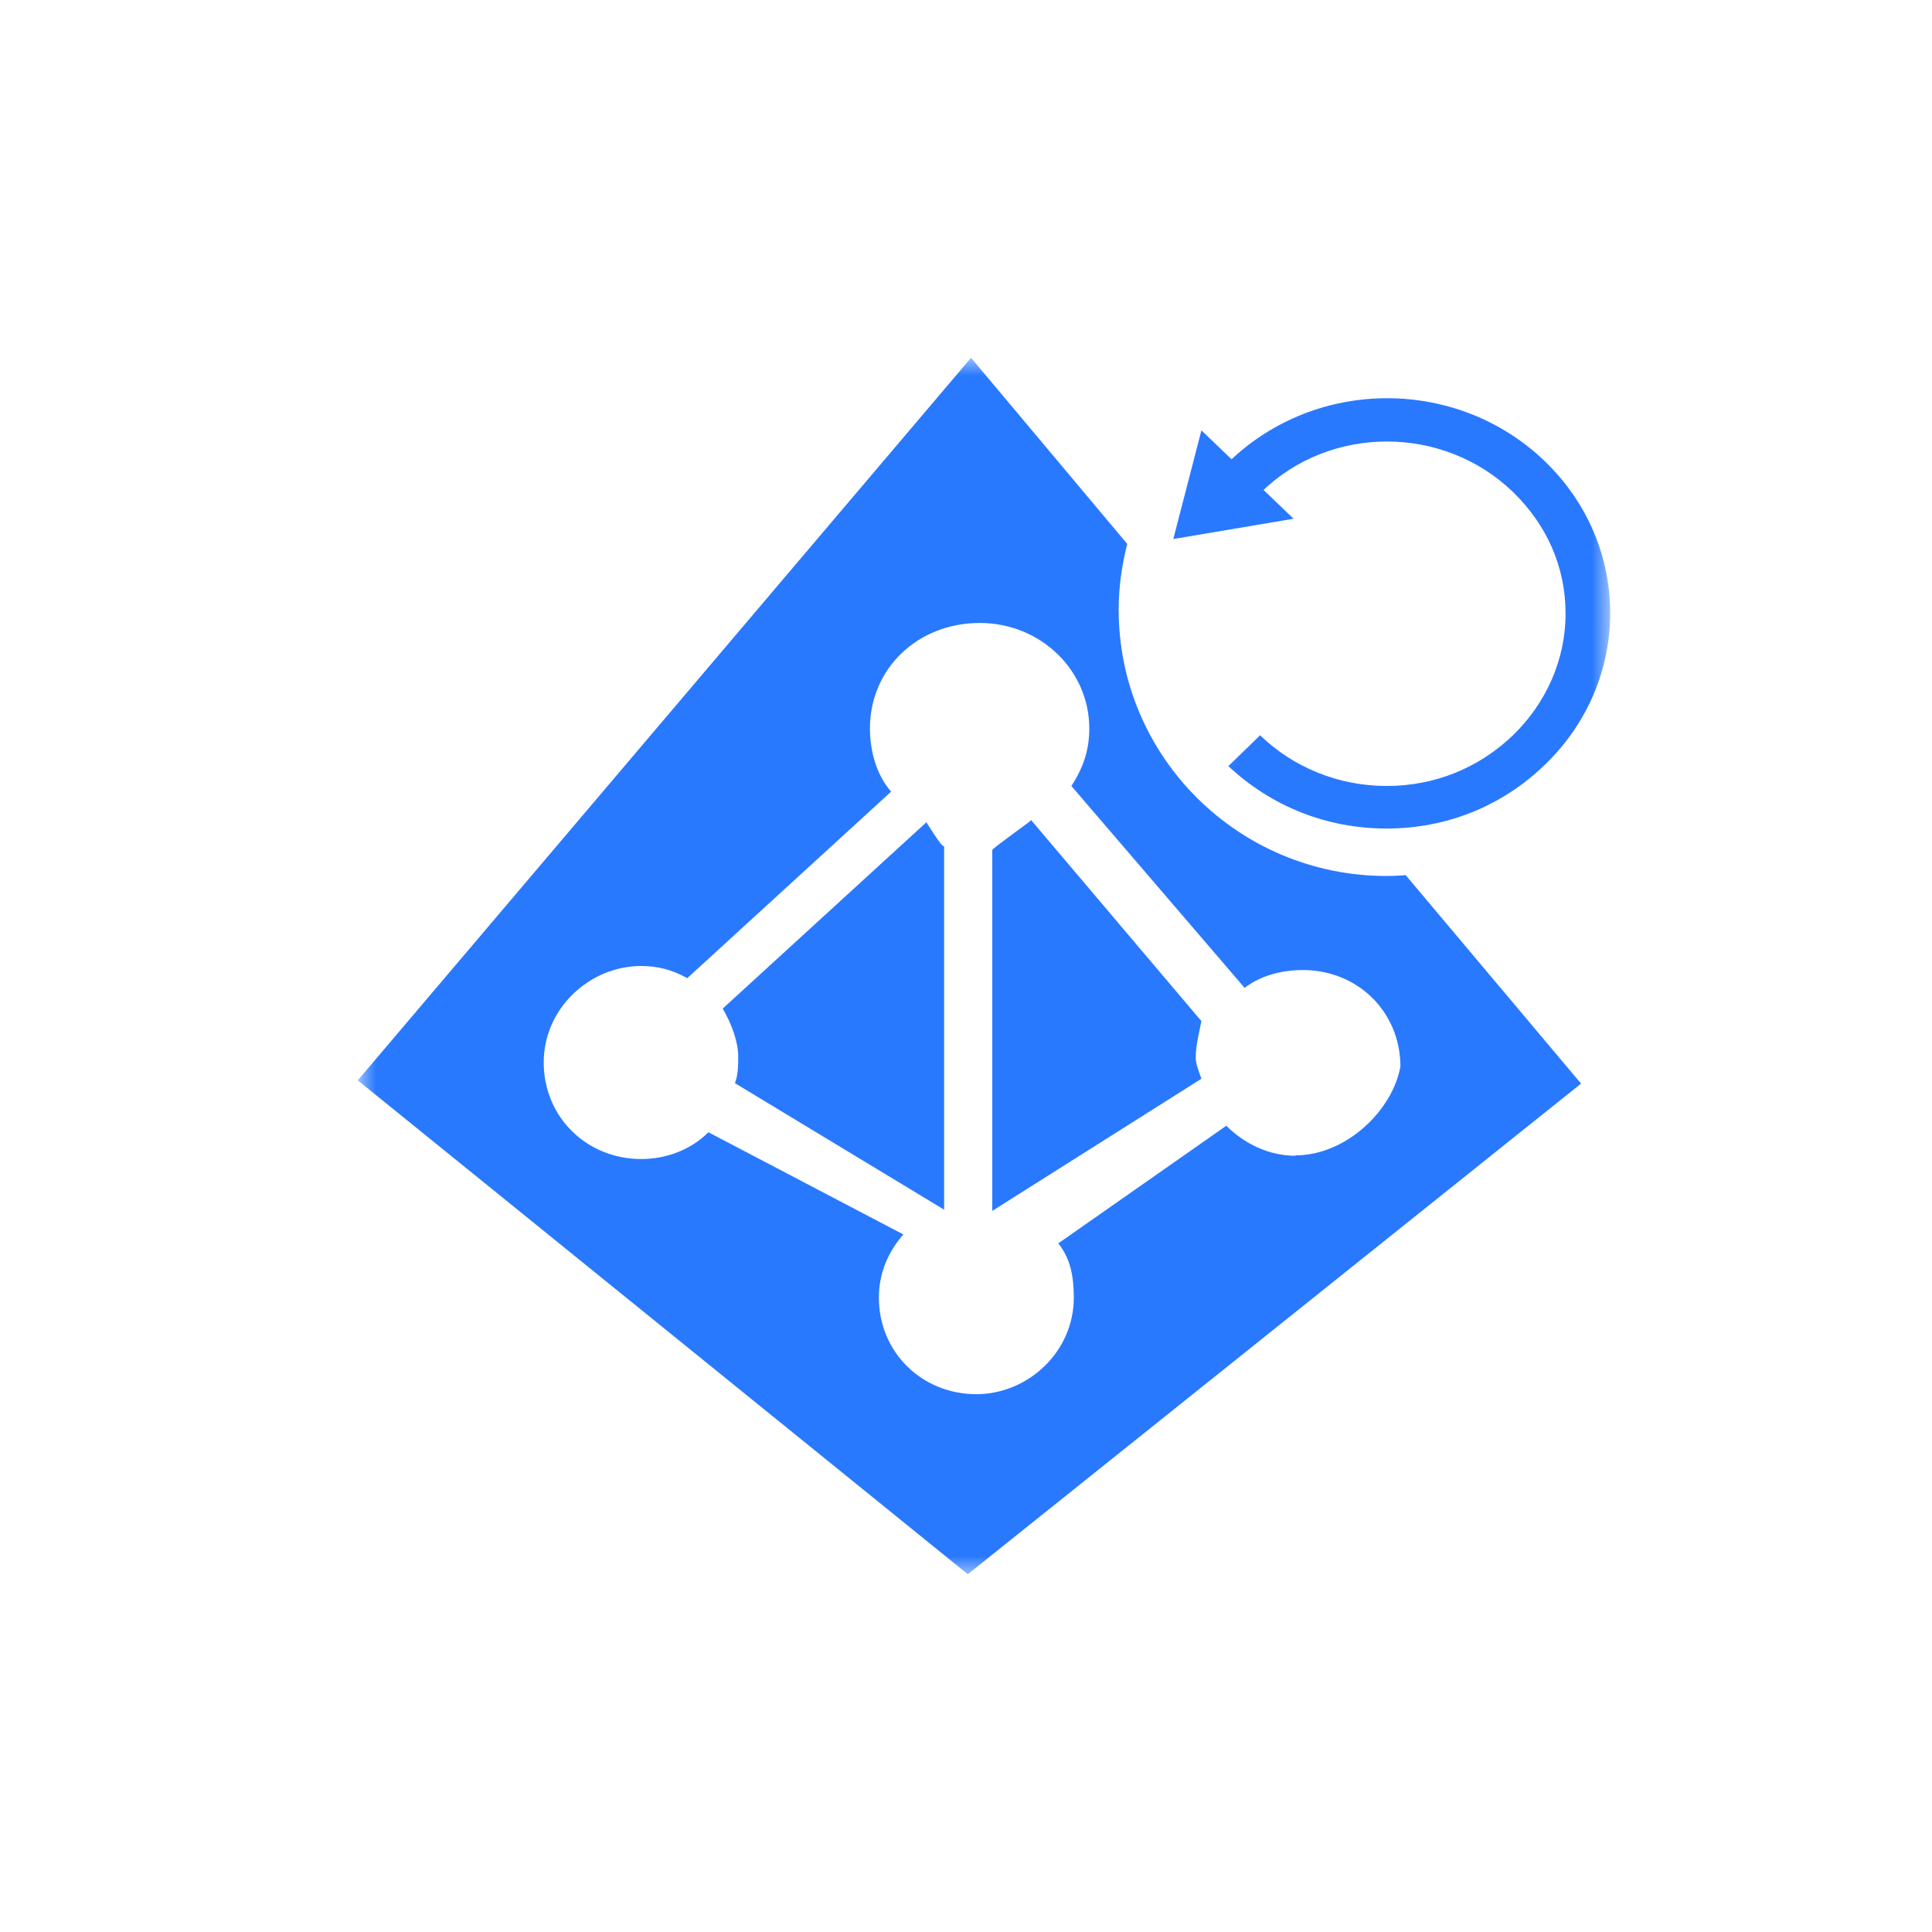
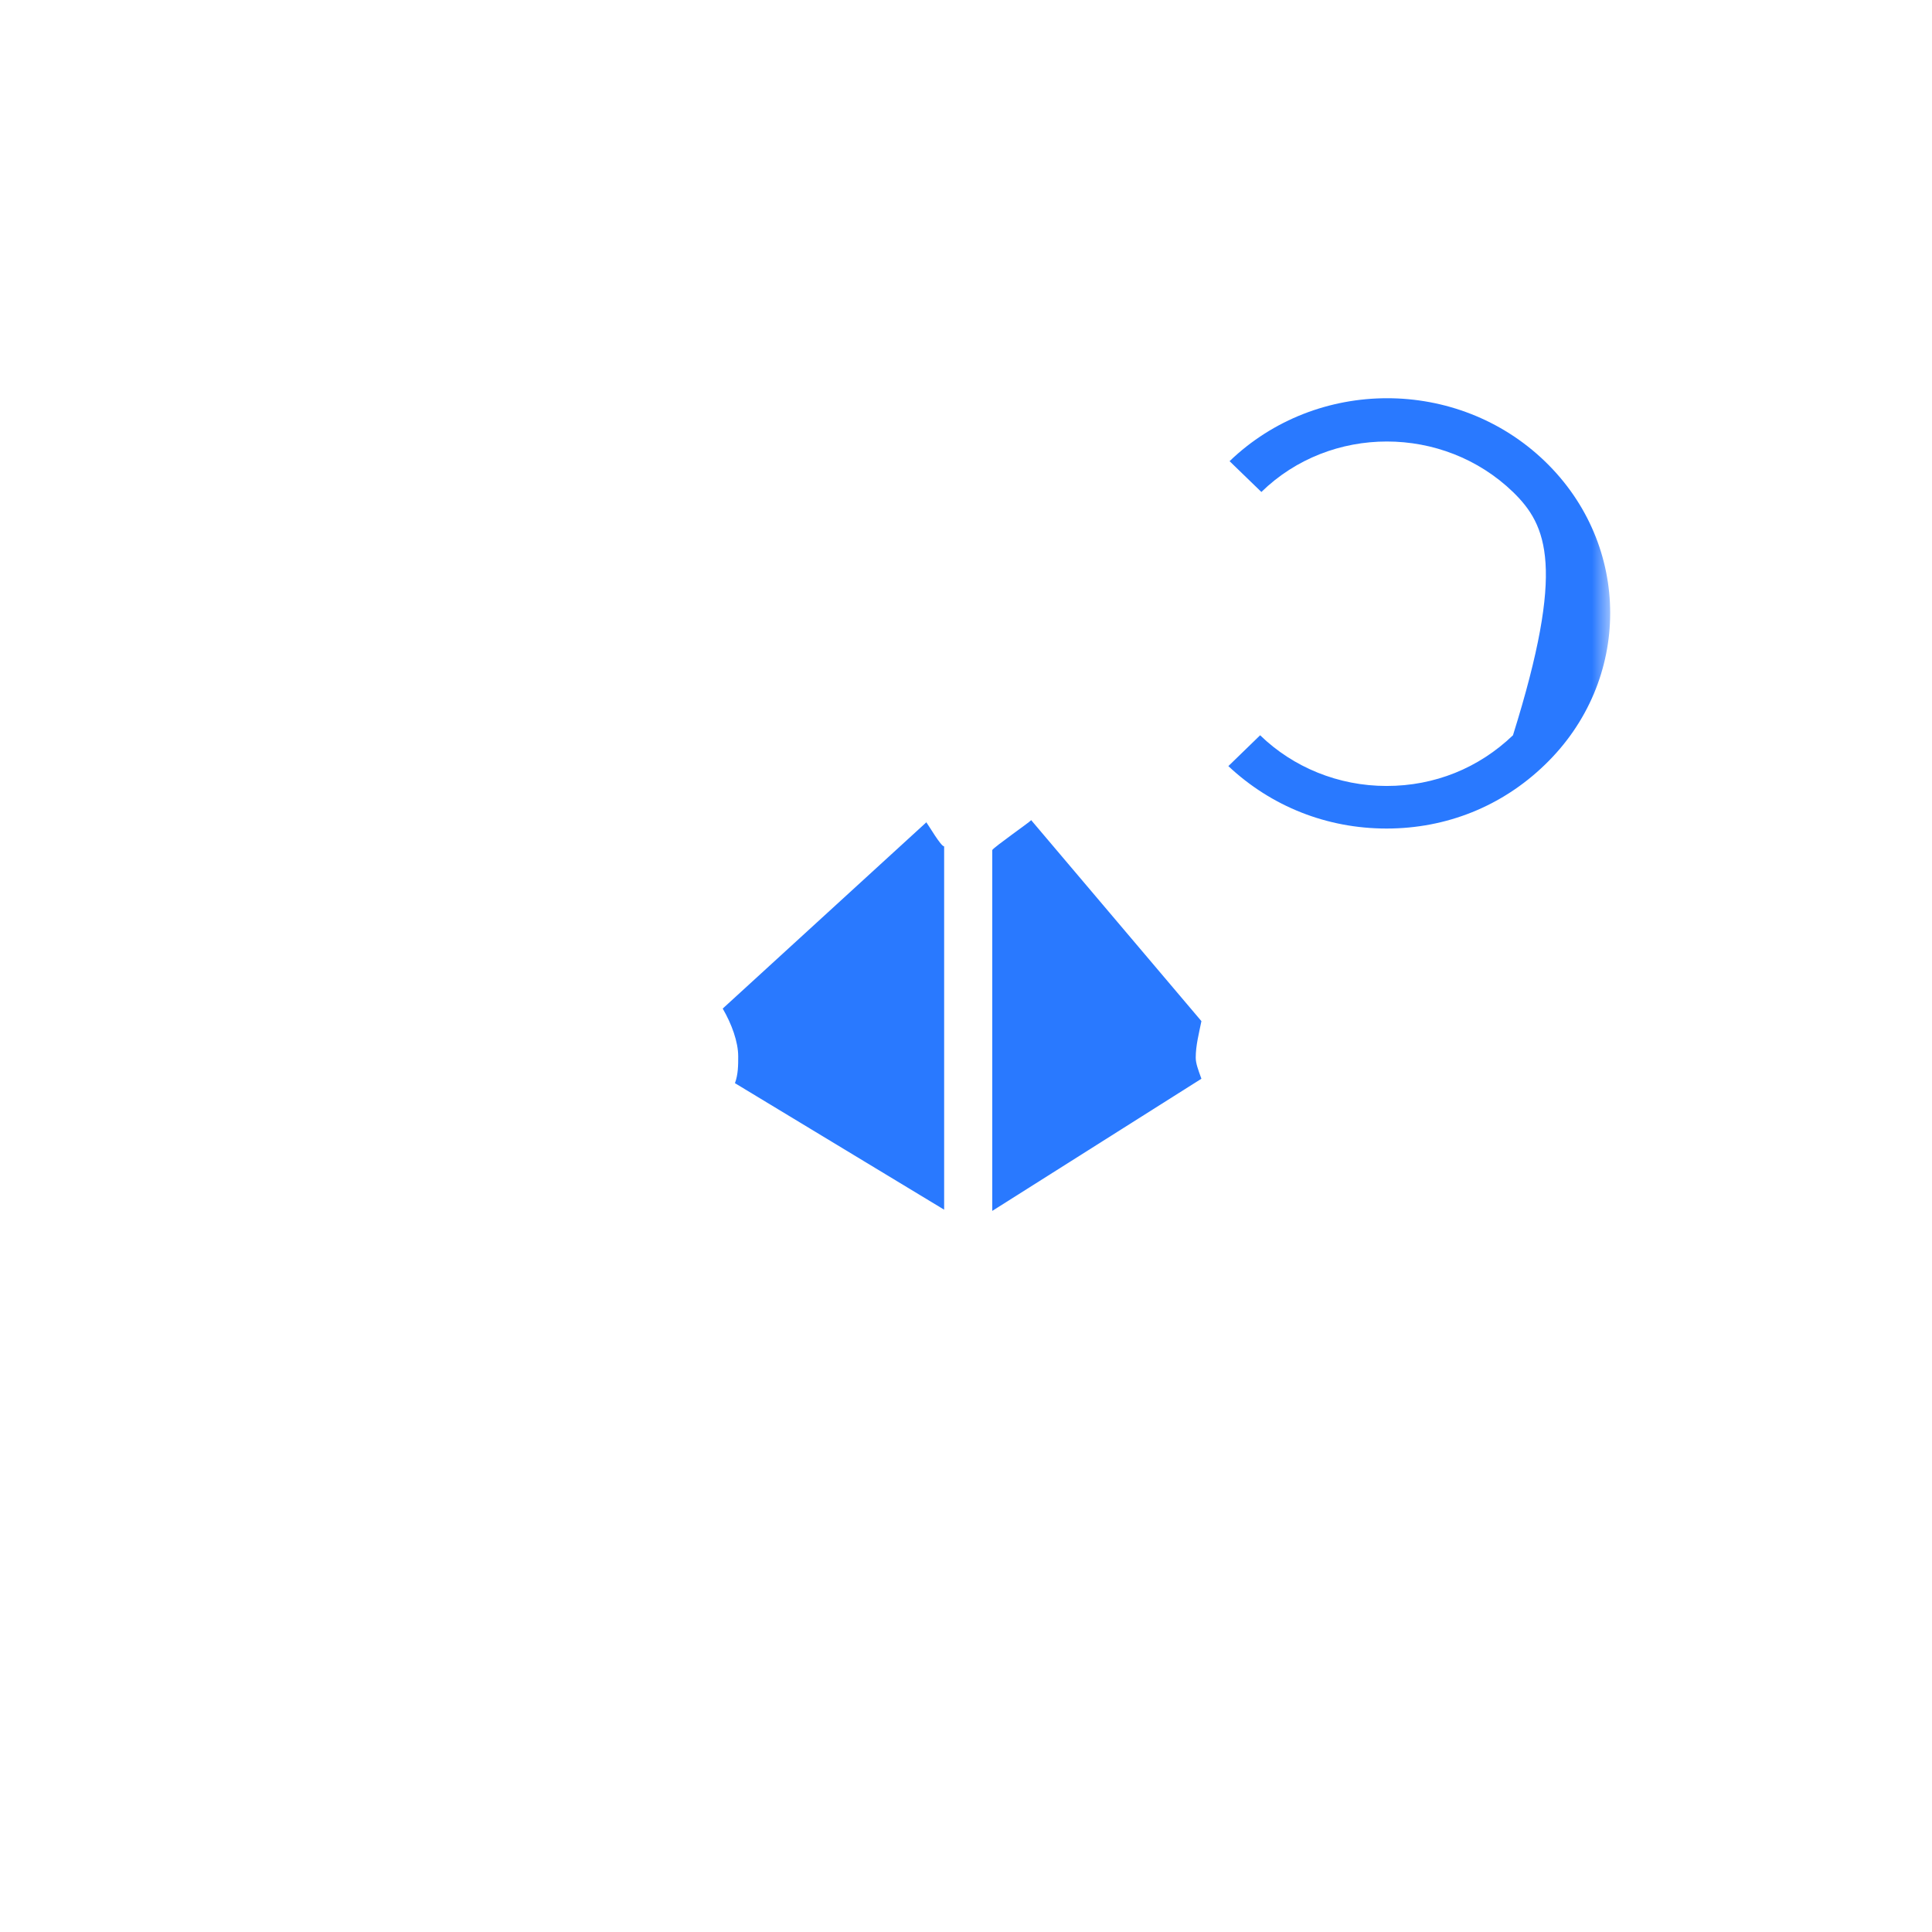
<svg xmlns="http://www.w3.org/2000/svg" width="54" height="54" viewBox="0 0 54 54" fill="none">
  <mask id="mask0_9812_1322" style="mask-type:luminance" maskUnits="userSpaceOnUse" x="10" y="10" width="35" height="34">
    <path d="M45 10H10V44H45V10Z" fill="white" />
  </mask>
  <g mask="url(#mask0_9812_1322)">
    <path d="M25.899 22.977L20.2 28.19C20.451 28.621 20.633 29.119 20.633 29.527C20.633 29.777 20.633 30.026 20.542 30.275L26.389 33.811V23.657C26.298 23.657 25.956 23.067 25.887 22.977H25.899Z" fill="#2979FF" />
    <path d="M28.828 22.92C28.737 23.011 27.791 23.668 27.734 23.759V33.845L33.58 30.151C33.489 29.901 33.421 29.72 33.421 29.561C33.421 29.221 33.512 28.881 33.58 28.541L28.828 22.931V22.92Z" fill="#2979FF" />
-     <path d="M38.755 24.484C34.617 24.484 31.267 21.152 31.267 17.038C31.267 16.403 31.358 15.791 31.506 15.202L27.141 10L10 30.196L27.05 44L44.191 30.287L39.29 24.461C39.108 24.473 38.937 24.484 38.755 24.484ZM36.213 32.304C35.461 32.304 34.777 31.964 34.276 31.465L29.58 34.752C29.922 35.183 30.013 35.681 30.013 36.271C30.013 37.789 28.725 38.968 27.289 38.968C25.762 38.968 24.565 37.789 24.565 36.271C24.565 35.591 24.816 35.001 25.249 34.503L19.801 31.647C19.3 32.145 18.616 32.395 17.921 32.395C16.394 32.395 15.197 31.216 15.197 29.697C15.197 28.179 16.485 27 17.921 27C18.354 27 18.764 27.091 19.209 27.34L24.907 22.127C24.474 21.628 24.315 20.948 24.315 20.359C24.315 18.681 25.659 17.412 27.38 17.412C29.101 17.412 30.446 18.749 30.446 20.359C30.446 20.948 30.287 21.447 29.945 21.968L34.788 27.612C35.221 27.272 35.825 27.113 36.418 27.113C37.957 27.113 39.142 28.292 39.142 29.811C38.925 31.023 37.638 32.293 36.202 32.293L36.213 32.304Z" fill="#2979FF" />
-     <path d="M32.794 15.066L36.156 14.499L33.58 12.029L32.794 15.066Z" fill="#2979FF" />
-     <path d="M38.755 23.158C37.079 23.158 35.529 22.535 34.333 21.413L35.221 20.551C36.145 21.447 37.41 21.968 38.755 21.968C40.099 21.968 41.33 21.469 42.288 20.551C43.211 19.656 43.758 18.443 43.758 17.151C43.758 15.859 43.245 14.681 42.288 13.751C40.339 11.87 37.182 11.87 35.256 13.751L34.367 12.89C36.806 10.544 40.738 10.544 43.176 12.89C45.615 15.236 45.615 19.033 43.176 21.379C41.98 22.535 40.43 23.158 38.755 23.158Z" fill="#2979FF" />
+     <path d="M38.755 23.158C37.079 23.158 35.529 22.535 34.333 21.413L35.221 20.551C36.145 21.447 37.41 21.968 38.755 21.968C40.099 21.968 41.33 21.469 42.288 20.551C43.758 15.859 43.245 14.681 42.288 13.751C40.339 11.87 37.182 11.87 35.256 13.751L34.367 12.89C36.806 10.544 40.738 10.544 43.176 12.89C45.615 15.236 45.615 19.033 43.176 21.379C41.98 22.535 40.43 23.158 38.755 23.158Z" fill="#2979FF" />
  </g>
</svg>